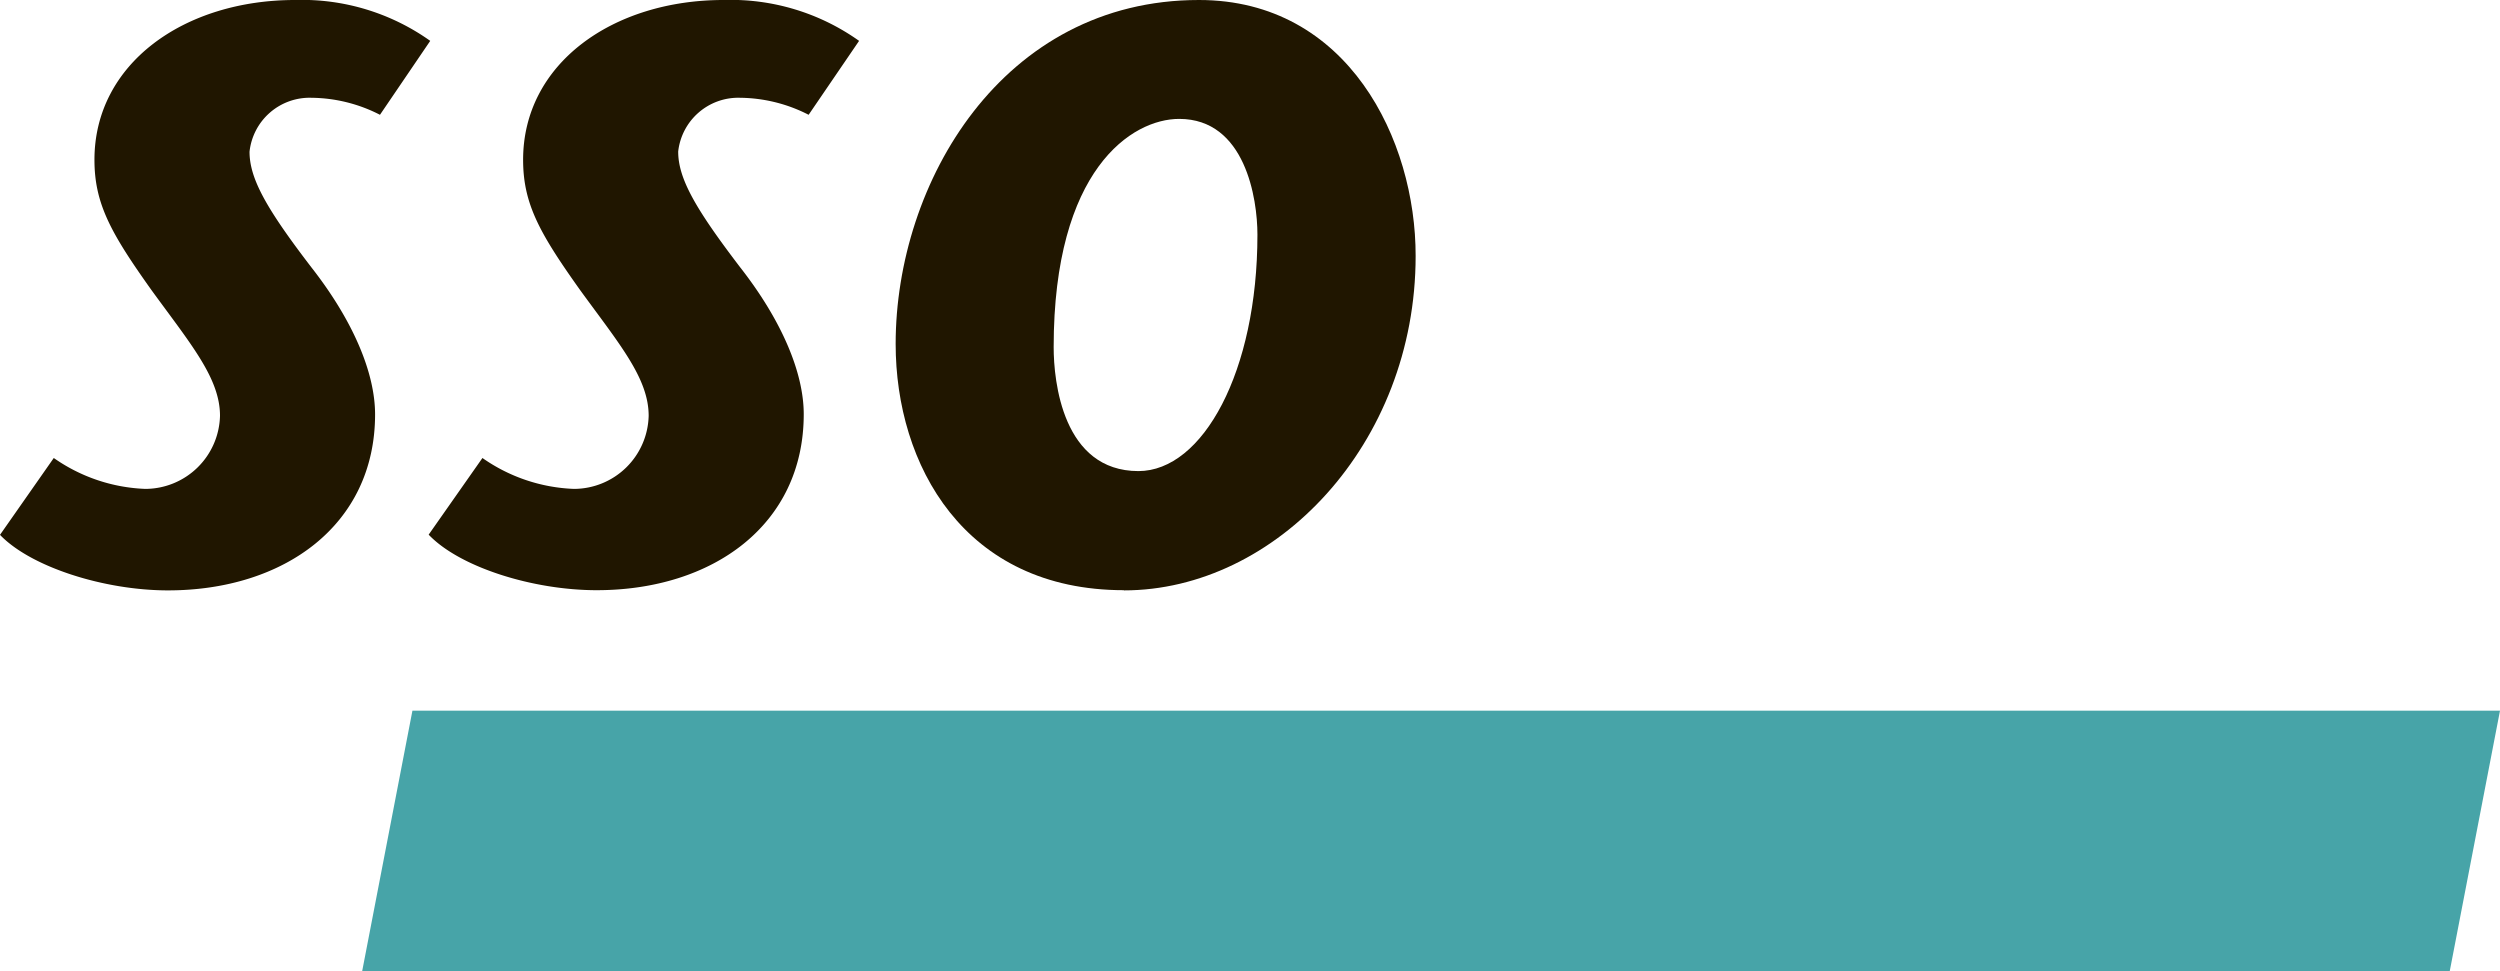
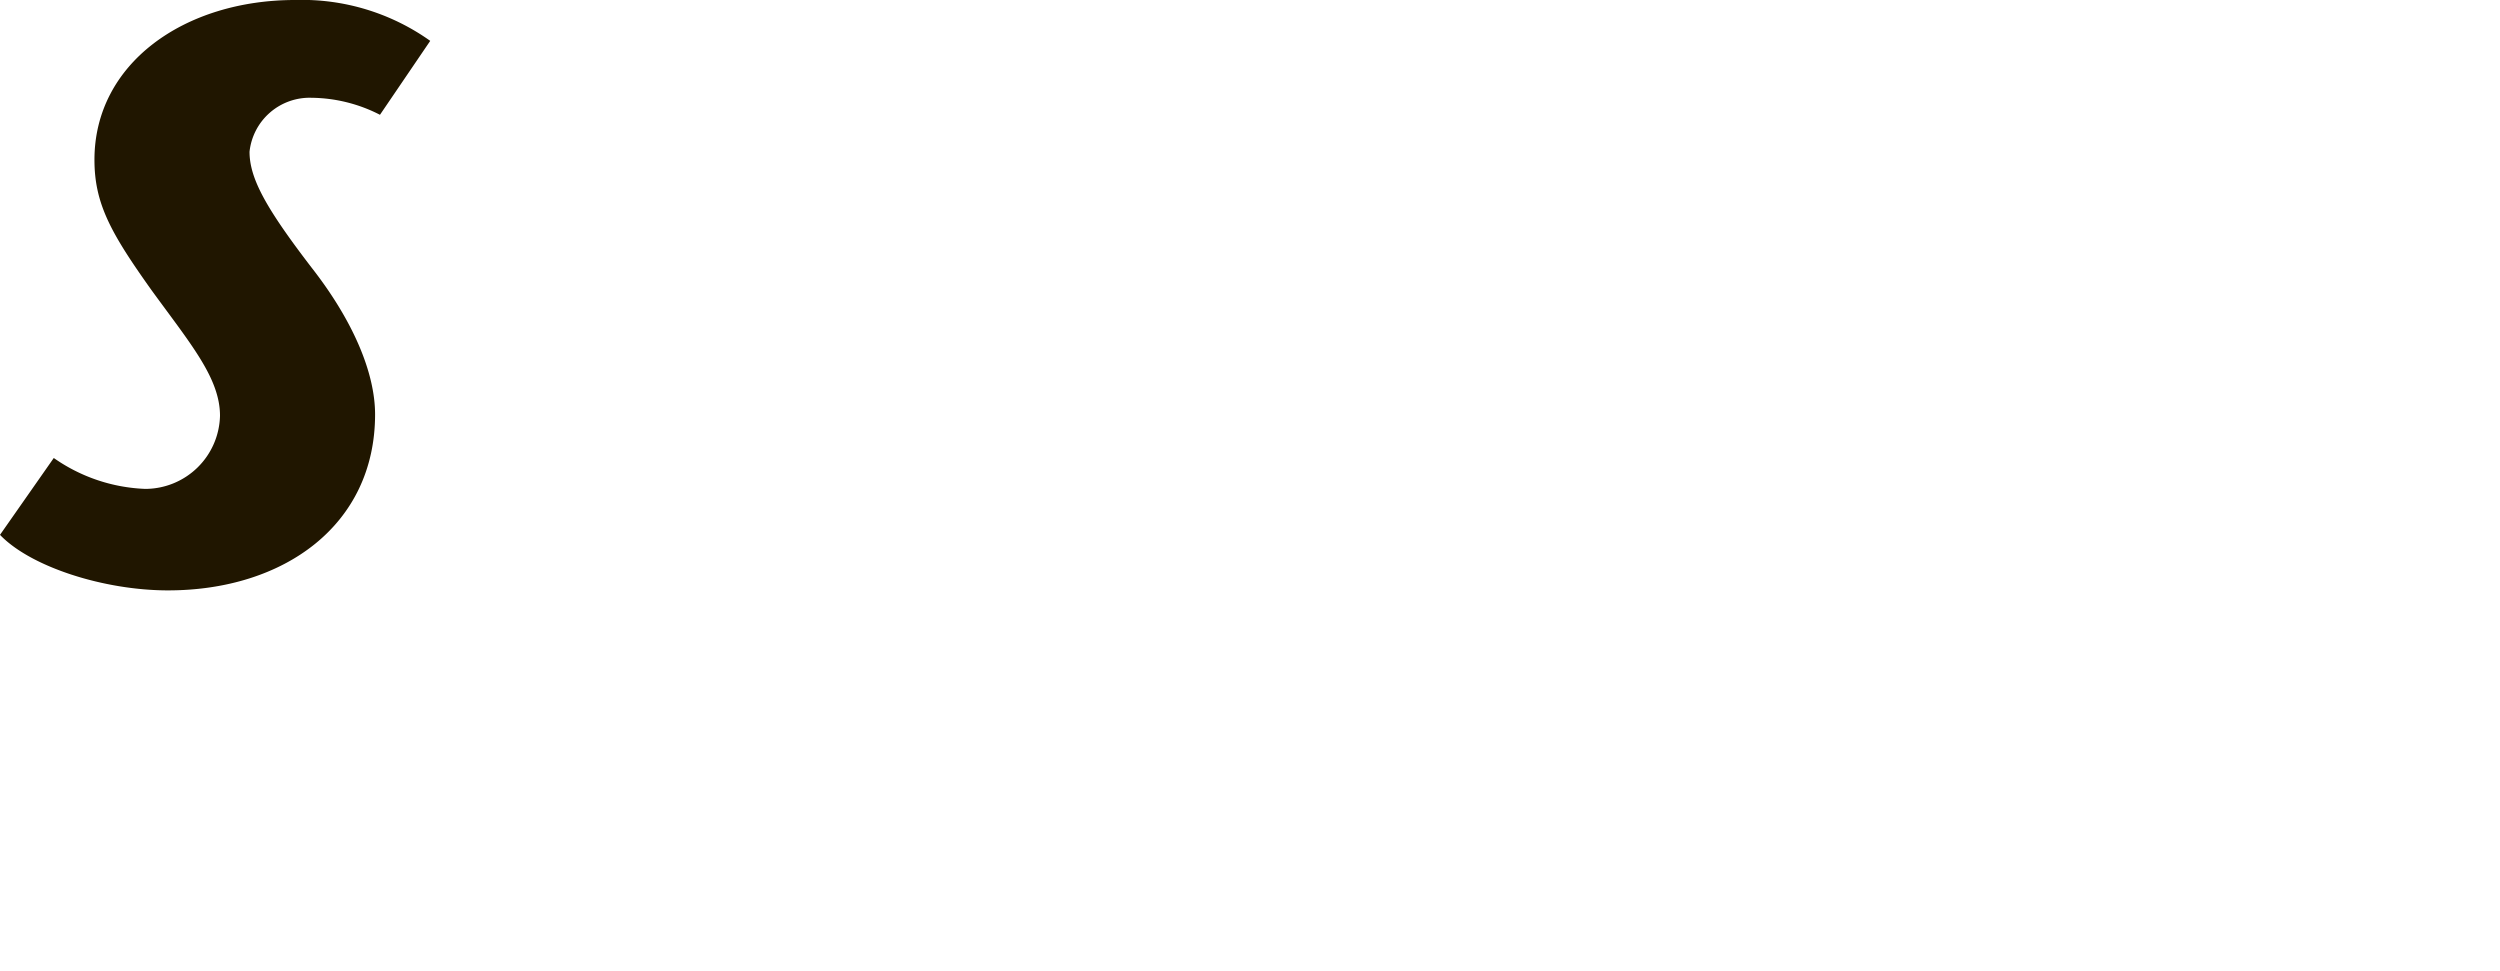
<svg xmlns="http://www.w3.org/2000/svg" viewBox="0 0 127.84 49.66">
  <title>sso_logo</title>
  <path d="M22,2.09A11.31,11.31,0,0,0,15.09,0C9.42,0,4.83,3.25,4.83,8.17c0,2.25.84,3.75,2.92,6.67,2,2.75,3.5,4.5,3.5,6.42A3.83,3.83,0,0,1,7.42,25a8.71,8.71,0,0,1-4.67-1.58L0,27.35C1.58,29,5.34,30.19,8.59,30.19c5.92,0,10.59-3.33,10.59-9,0-2.13-1.13-4.8-3.25-7.51-2.3-3-3.17-4.54-3.17-5.92A3.09,3.09,0,0,1,15.93,5a7.81,7.81,0,0,1,3.5.87Z" style="fill:#201600" />
-   <path d="M43.93,2.09A11.32,11.32,0,0,0,37,0C31.34,0,26.75,3.25,26.75,8.17c0,2.25.84,3.75,2.92,6.67,2,2.75,3.5,4.5,3.5,6.42A3.83,3.83,0,0,1,29.34,25a8.7,8.7,0,0,1-4.67-1.58l-2.75,3.92c1.59,1.67,5.34,2.84,8.59,2.84,5.92,0,10.59-3.33,10.59-9,0-2.13-1.13-4.8-3.25-7.51-2.29-3-3.17-4.54-3.17-5.92A3.09,3.09,0,0,1,37.85,5a7.82,7.82,0,0,1,3.5.87Z" style="fill:#201600" />
-   <path d="M57.47,30.19c7.75,0,14.92-7.46,14.92-17.1C72.4,7.17,68.94,0,61.31,0,51.26,0,45.8,9.34,45.8,17.59c0,6.17,3.5,12.59,11.67,12.59m0.75-6.09c-3.88,0-4.34-4.59-4.34-6.34,0-9.09,4-11.67,6.42-11.67,3.38,0,4,4.08,4,5.92,0,7-2.79,12.09-6.09,12.09" style="fill:#201600;fill-rule:evenodd" />
-   <polygon points="18.52 49.66 125.27 49.66 127.84 36.34 21.09 36.34 18.52 49.66" style="fill:#47a4a8" />
</svg>